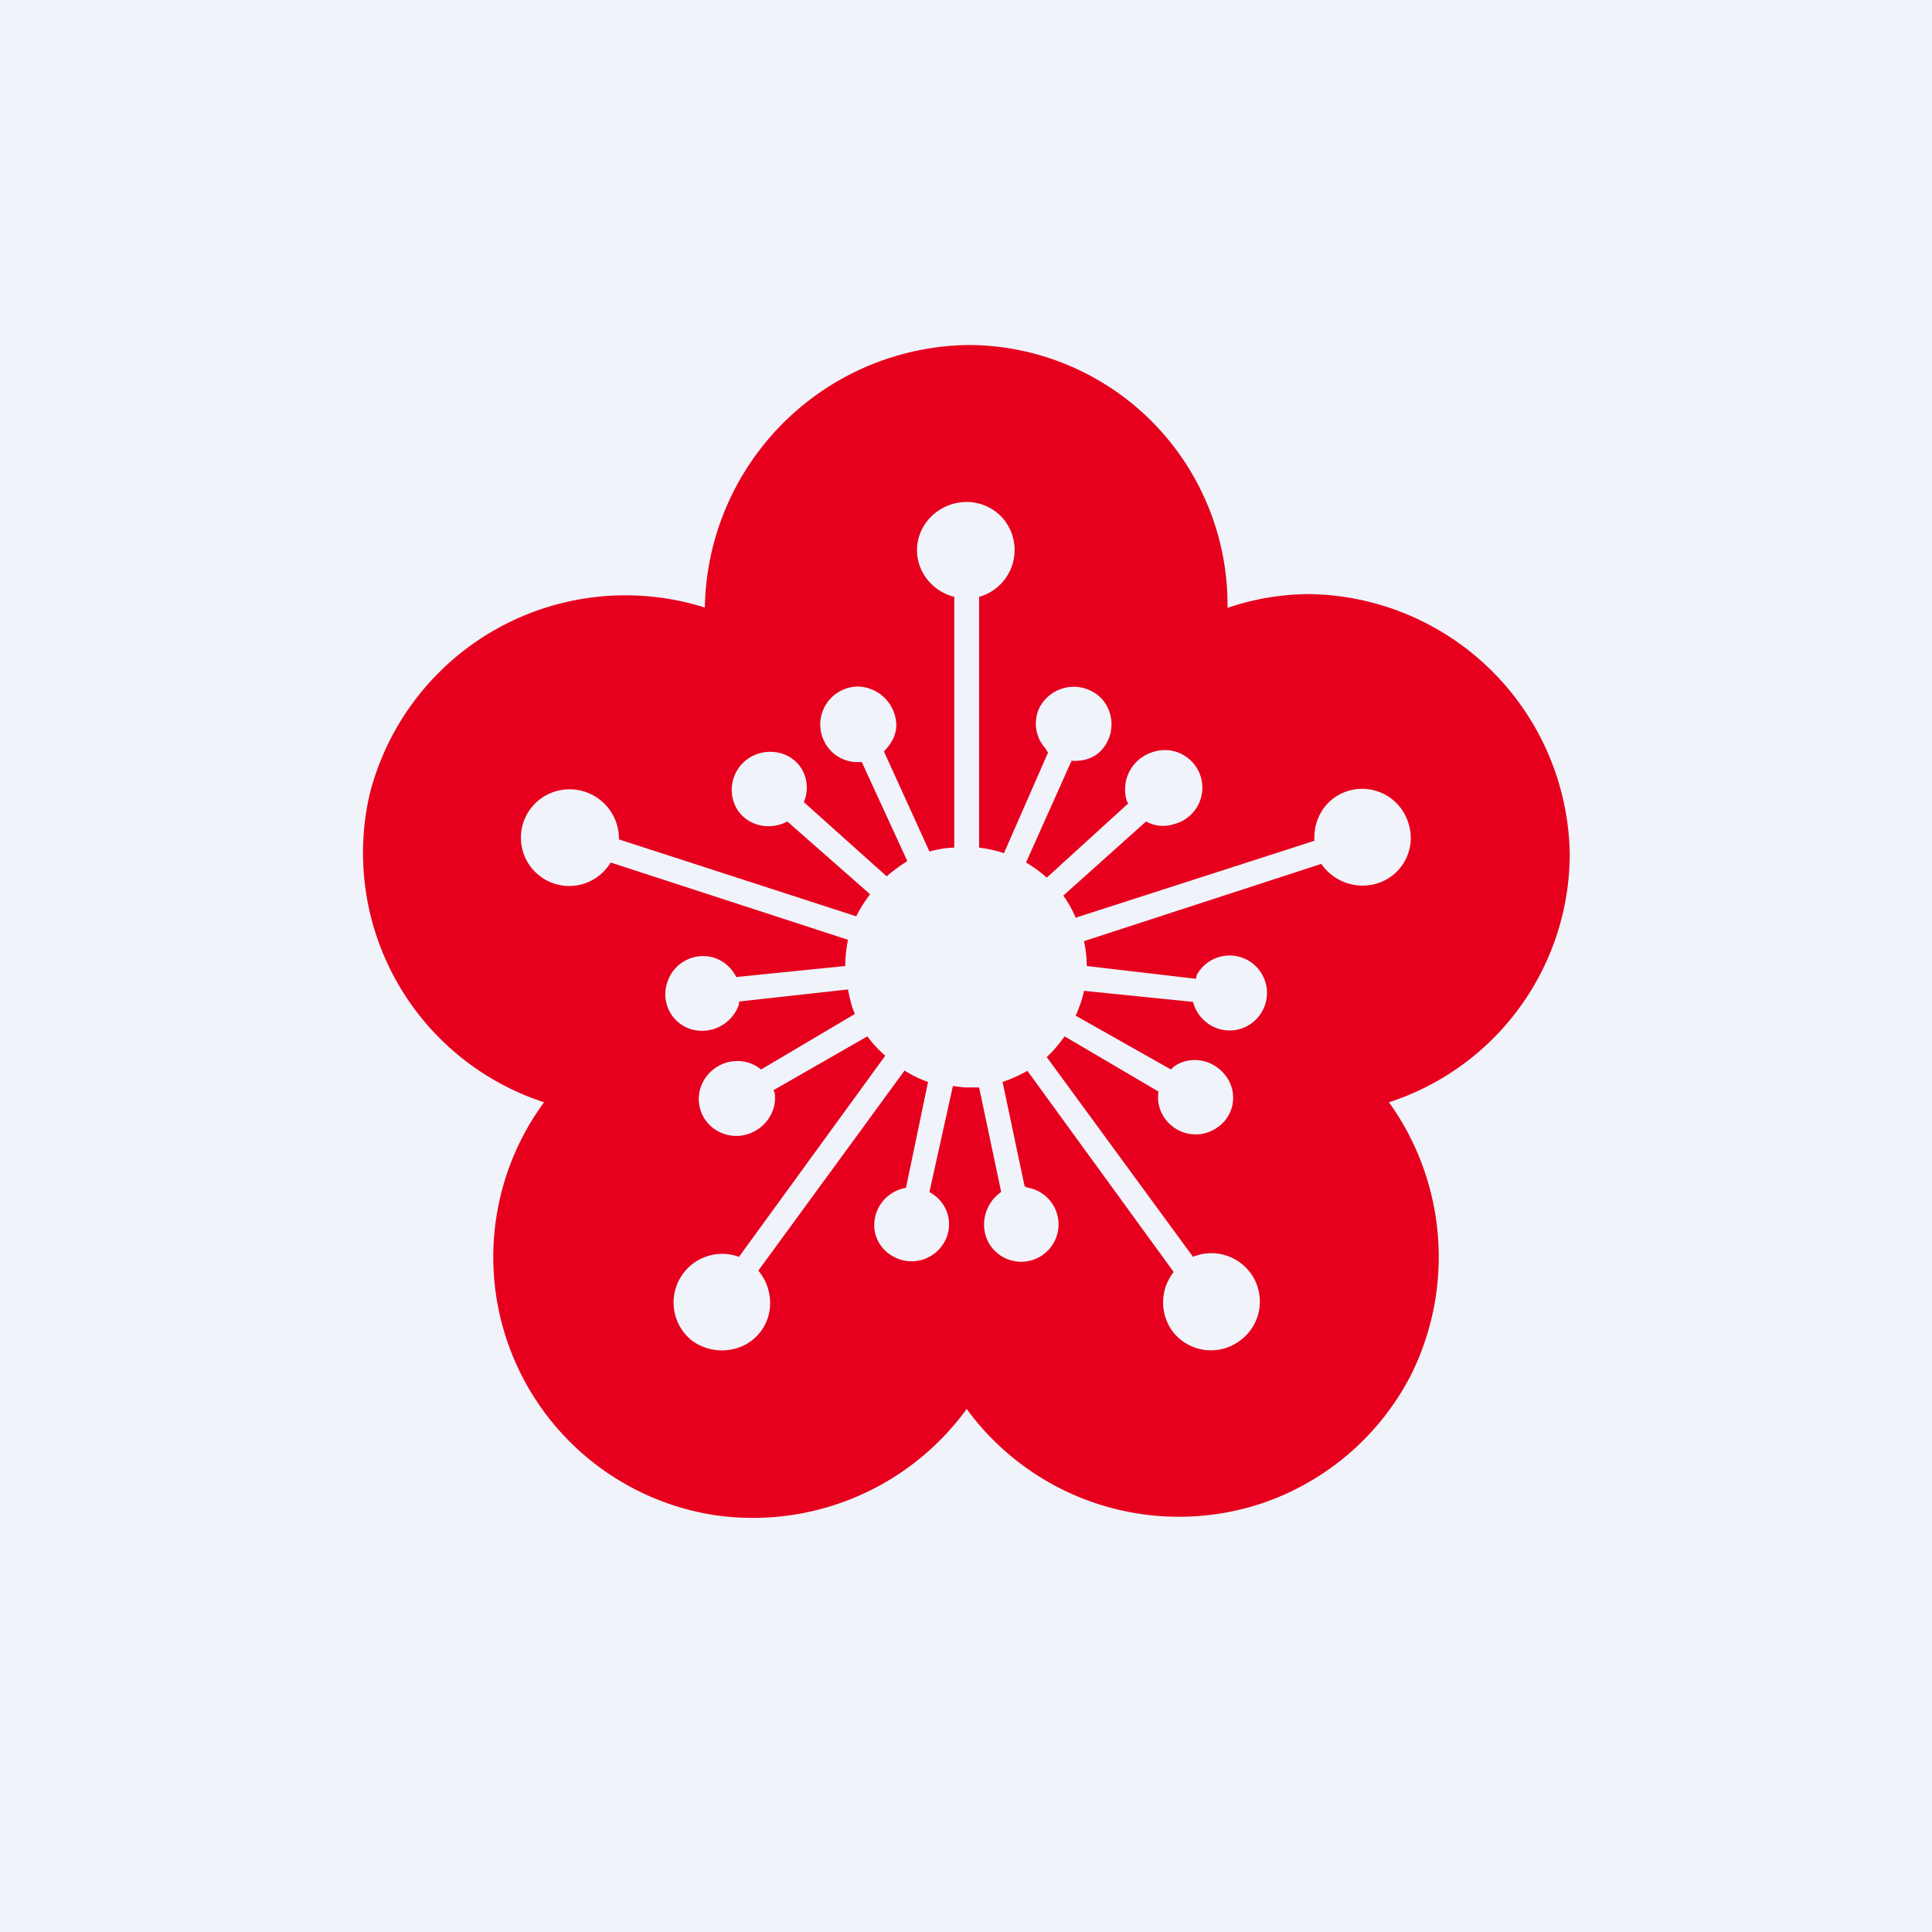
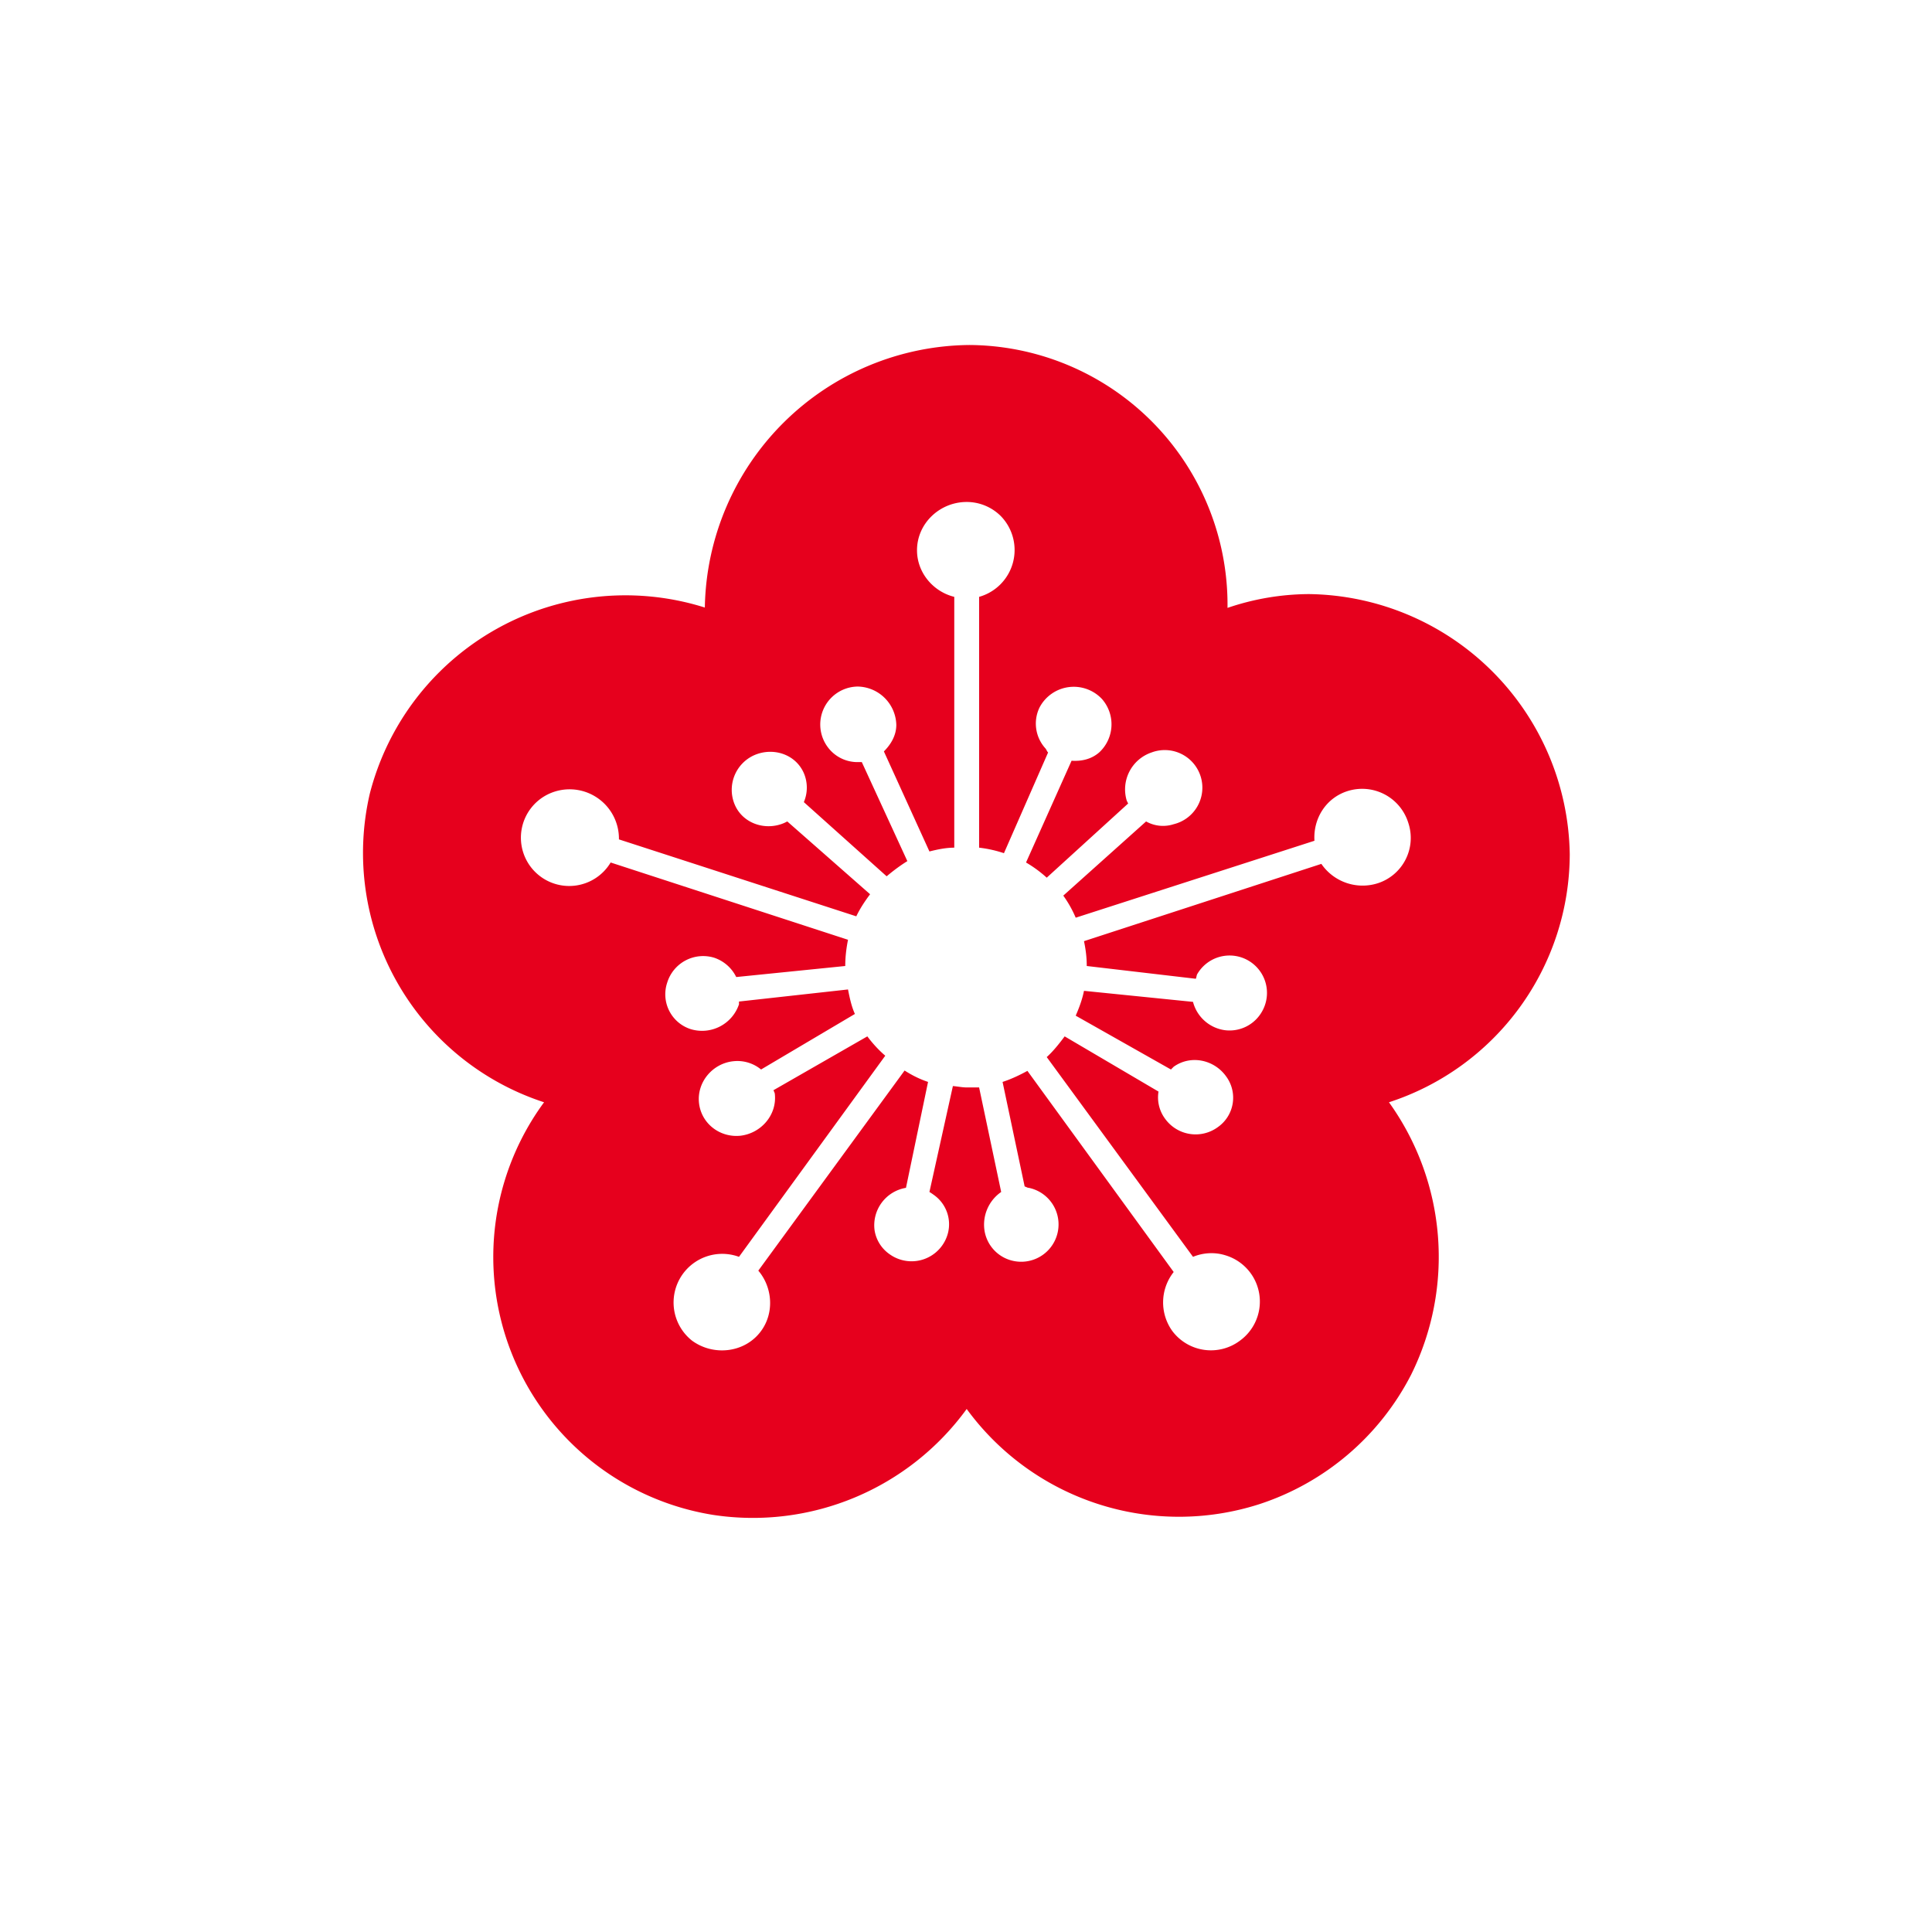
<svg xmlns="http://www.w3.org/2000/svg" width="56" height="56" viewBox="0 0 56 56">
-   <path fill="#F0F3FA" d="M0 0h56v56H0z" />
  <path fill="#E6001D" d="M28.1 10a7.53 7.53 0 0 1 7.48 7.62 7.4 7.4 0 0 1 2.36-.4 7.66 7.66 0 0 1 7.56 7.54 7.58 7.58 0 0 1-5.24 7.19 7.68 7.68 0 0 1 .64 7.9 7.6 7.6 0 0 1-4.4 3.75 7.62 7.62 0 0 1-8.48-2.76 7.66 7.66 0 0 1-7.35 3.07 7.57 7.57 0 0 1-4.9-11.96A7.6 7.6 0 0 1 10.72 23a7.65 7.65 0 0 1 9.71-5.39A7.74 7.74 0 0 1 28.1 10Zm-.08 4.55c-.78 0-1.44.62-1.44 1.4 0 .65.47 1.2 1.08 1.35v7.27c-.24 0-.48.05-.72.11l-1.32-2.9c.2-.2.36-.46.36-.77a1.14 1.14 0 0 0-1.12-1.11 1.1 1.1 0 0 0-.76 1.88 1.07 1.07 0 0 0 .76.31h.12l1.32 2.87c-.21.13-.41.28-.6.44l-2.4-2.15a1.07 1.07 0 0 0 0-.84c-.24-.55-.89-.76-1.44-.52a1.1 1.1 0 0 0-.56 1.44c.24.55.9.76 1.44.52l.08-.04 2.4 2.11c-.15.2-.29.41-.4.64l-6.88-2.23a1.43 1.43 0 0 0-2.07-1.3A1.4 1.4 0 1 0 17.7 25l6.88 2.24c-.05.25-.08.5-.08.76l-3.16.32a1.1 1.1 0 0 0-.64-.56 1.09 1.09 0 0 0-1.36.72 1.06 1.06 0 0 0 .68 1.35 1.13 1.13 0 0 0 1.4-.72v-.08l3.16-.35c.05.25.1.49.2.71L22.06 31a1.08 1.08 0 0 0-.8-.24c-.6.06-1.06.6-1 1.2.06.6.6 1.02 1.2.96.6-.07 1.06-.6 1-1.2 0-.04-.03-.09-.04-.12l2.72-1.56c.15.2.33.4.52.56l-4.24 5.83a1.41 1.41 0 0 0-1.36 2.43c.63.46 1.54.35 2-.28.39-.53.33-1.27-.08-1.75l4.24-5.8c.22.14.44.25.68.33l-.64 3.07a1.1 1.1 0 0 0-.91 1.23 1.04 1.04 0 0 0 .43.69 1.09 1.09 0 0 0 1.7-.62 1.04 1.04 0 0 0-.42-1.1 1.43 1.43 0 0 0-.12-.08l.68-3.07c.13.01.27.04.4.04h.36l.64 3.03a1.15 1.15 0 0 0-.48 1.14 1.07 1.07 0 0 0 .84.86 1.08 1.08 0 1 0 .44-2.12c-.04 0-.08-.03-.12-.04l-.64-3.03c.25-.08.5-.2.72-.32l4.24 5.83a1.42 1.42 0 0 0-.04 1.71 1.4 1.4 0 0 0 1.96.28 1.4 1.4 0 0 0-.44-2.48c-.3-.09-.63-.07-.92.05l-4.24-5.79c.19-.17.37-.4.52-.6l2.72 1.6a1.04 1.04 0 0 0 .2.8 1.09 1.09 0 0 0 1.52.23 1.04 1.04 0 0 0 .24-1.47c-.35-.49-1.03-.63-1.52-.28l-.08.08-2.76-1.56c.1-.23.19-.47.24-.72l3.16.32a1.11 1.11 0 0 0 .92.82 1.08 1.08 0 0 0 1.08-.54 1.08 1.08 0 0 0-1.88-1.08c-.02.04-.02.1-.04.13L31.5 28c0-.26-.03-.48-.08-.72l6.88-2.24a1.45 1.45 0 0 0 1.64.56 1.38 1.38 0 0 0 .88-1.75 1.4 1.4 0 0 0-1.76-.92c-.63.2-1 .8-.96 1.44l-6.92 2.23a3.3 3.3 0 0 0-.36-.64l2.4-2.15a1 1 0 0 0 .8.08 1.09 1.09 0 1 0-.64-2.08 1.13 1.13 0 0 0-.72 1.4l.04.08-2.36 2.15a3.52 3.52 0 0 0-.6-.44l1.32-2.95c.28.02.57-.04.8-.24a1.11 1.11 0 0 0 .08-1.55 1.12 1.12 0 0 0-1.81.25 1.07 1.07 0 0 0 .17 1.18c.03.03.05.1.08.12l-1.28 2.92a3.59 3.59 0 0 0-.72-.16V17.3a1.41 1.41 0 0 0 .63-2.34 1.4 1.4 0 0 0-.99-.41Z" />
</svg>